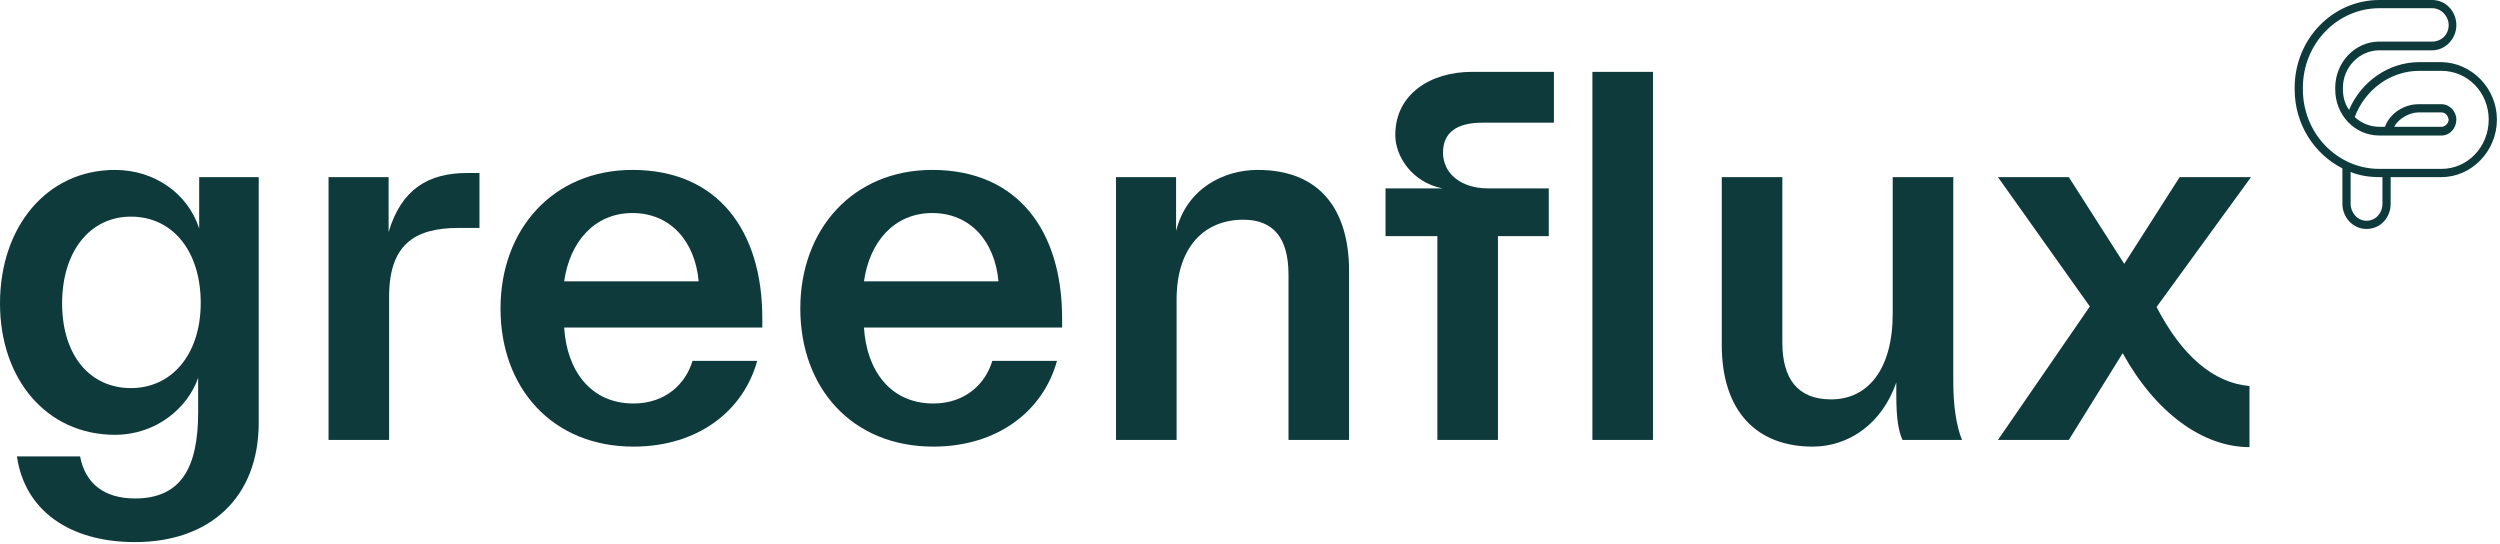
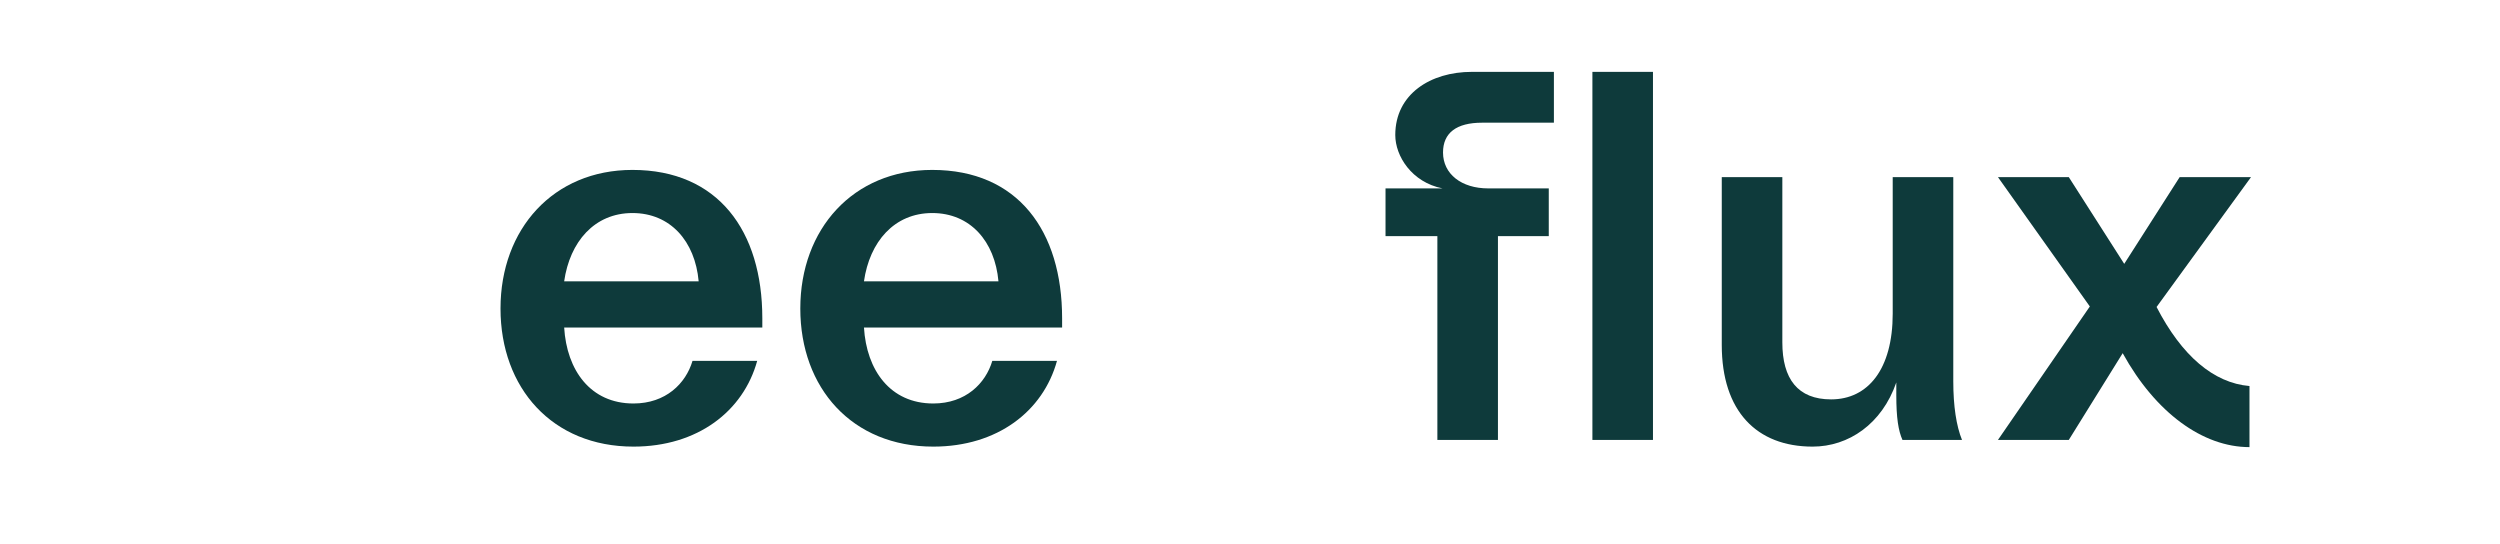
<svg xmlns="http://www.w3.org/2000/svg" width="487" height="106" viewBox="0 0 487 106" fill="none">
-   <path d="M0 59.1C0 44.2 9.1 33.1 22.4 33.1C30.1 33.1 36.6 37.7 38.8 44.5V34.5H50.4V82.3C50.4 97.2 40.6 105.6 26.3 105.6C13.5 105.6 4.8 99.4 3.3 88.9H15.6C16.6 94.2 20.3 97.1 26.3 97.1C35.2 97.1 38.6 91.2 38.6 80.3V73.6C36.6 79.4 30.5 84.7 22.4 84.7C9.1 84.7 0 73.9 0 59.1ZM25.5 42.2C17.5 42.2 12.1 49 12.1 59.1C12.1 69.2 17.5 75.6 25.5 75.6C33.5 75.6 39.1 69 39.1 59C39.1 49 33.7 42.2 25.5 42.2Z" fill="#0E3A3B" />
-   <path d="M89.3 44.4C80.6 44.4 75.8 47.8 75.8 57.8V85.7H64V34.5H75.7V45.2C78.2 36.8 83.5 33.7 91 33.7H93.4V44.4H89.3Z" fill="#0E3A3B" />
  <path d="M147.5 70.3C144.8 80.1 135.9 87 123.4 87C107.6 87 97.5 75.6 97.5 60.1C97.5 44.6 107.8 33.1 123.2 33.1C139.9 33.1 148.5 45 148.5 62V63.8H109.9C110.4 72.1 115 78.6 123.4 78.6C129.7 78.6 133.6 74.7 134.9 70.3H147.5ZM109.9 54.8H136.1C135.4 47 130.6 41.5 123.2 41.5C115.8 41.5 111 47.1 109.9 54.8Z" fill="#0E3A3B" />
  <path d="M205.9 70.3C203.2 80.1 194.3 87 181.8 87C166 87 155.9 75.6 155.9 60.1C155.9 44.6 166.2 33.1 181.6 33.1C198.3 33.1 206.9 45 206.9 62V63.8H168.3C168.8 72.1 173.4 78.6 181.8 78.6C188.1 78.6 192 74.7 193.3 70.3H205.9ZM168.3 54.8H194.5C193.8 47 189 41.5 181.6 41.5C174.2 41.5 169.4 47.1 168.3 54.8Z" fill="#0E3A3B" />
-   <path d="M229.1 45C231.2 36.6 238.5 33.1 245 33.1C257.5 33.1 262.8 41.3 262.8 52.8V85.7H251V53.5C251 46.4 248.1 42.8 242.2 42.8C234.7 42.8 229.2 48 229.2 58.4V85.7H217.4V34.5H229.1V45Z" fill="#0E3A3B" />
  <path d="M301.7 36.7V46H291.8V85.7H280V46H269.9V36.7H281C275 35.5 271.8 30.4 271.8 26.3C271.8 18.3 278.7 14 286.7 14H302.7V23.9H288.7C283.7 23.9 281.1 25.9 281.1 29.7C281.1 33.9 284.7 36.7 289.9 36.7H301.7ZM322 14V85.7H310.2V14H322Z" fill="#0E3A3B" />
  <path d="M369.4 77V74.5C366.6 82.6 360.1 87 353.1 87C342.2 87 335.4 80.1 335.4 67.2V34.5H347.2V66.7C347.2 73.8 350.2 77.8 356.7 77.8C363.9 77.8 368.7 71.9 368.7 61.1V34.5H380.5V74.3C380.5 79.1 381.1 83 382.2 85.7H370.6C369.8 83.9 369.4 81.4 369.4 77Z" fill="#0E3A3B" />
  <path d="M407.099 59.7L389.199 34.5H402.999L413.799 51.4L424.599 34.5H438.499L420.099 59.8C424.999 69.3 431.199 74.6 438.199 75.2V87.1C429.099 87.1 419.899 80.4 413.499 68.8L402.999 85.7H389.199L407.099 59.7Z" fill="#0E3A3B" />
-   <path d="M475.6 12.1C481.5 12.2 486.4 17.2 486.4 23.3C486.4 29.4 481.5 34.5 475.6 34.5H465.7V39.7C465.7 42.4 463.7 44.6 461 44.6C458.3 44.6 456.3 42.3 456.3 39.7V32.8C450.8 30 447 24.2 447 17.4V17.1C447 7.6 454.4 0 463.5 0H473.8C476.5 0 478.5 2.3 478.5 4.9C478.5 7.5 476.4 9.8 473.8 9.8H463.5C459.6 9.8 456.4 13.1 456.4 17.1V17.4C456.4 18.9 456.8 20.3 457.6 21.4C459.9 16 465.2 12.1 471.3 12.1H475.6ZM475.6 32.9C480.7 32.9 484.8 28.6 484.8 23.3C484.8 18 480.7 13.8 475.6 13.8H471.3C465.6 13.8 460.7 17.5 458.7 22.8C460 24 461.7 24.7 463.5 24.7H464.6C465.5 22.1 468.3 20.3 471.1 20.3H475.6C477.2 20.3 478.5 21.7 478.5 23.3C478.5 24.9 477.3 26.4 475.6 26.4H463.5C458.7 26.4 454.9 22.4 454.9 17.4V17.1C454.9 12.2 458.7 8.1 463.5 8.1H473.8C475.6 8.1 477 6.7 477 4.9C477 3.2 475.6 1.6 473.8 1.6H463.5C455.3 1.6 448.6 8.5 448.6 17.1V17.4C448.6 26 455.3 32.9 463.5 32.9H475.6ZM464.1 34.5H463.5C461.5 34.5 459.6 34.2 457.9 33.5V39.7C457.9 41.4 459.2 43 461 43C462.8 43 464.1 41.5 464.1 39.7V34.5ZM475.6 24.7C476.3 24.7 477 24 477 23.3C476.9 22.6 476.4 21.9 475.6 21.9H471.1C469.4 21.9 467.2 23.1 466.4 24.7H475.6Z" fill="#0E3A3B" />
</svg>